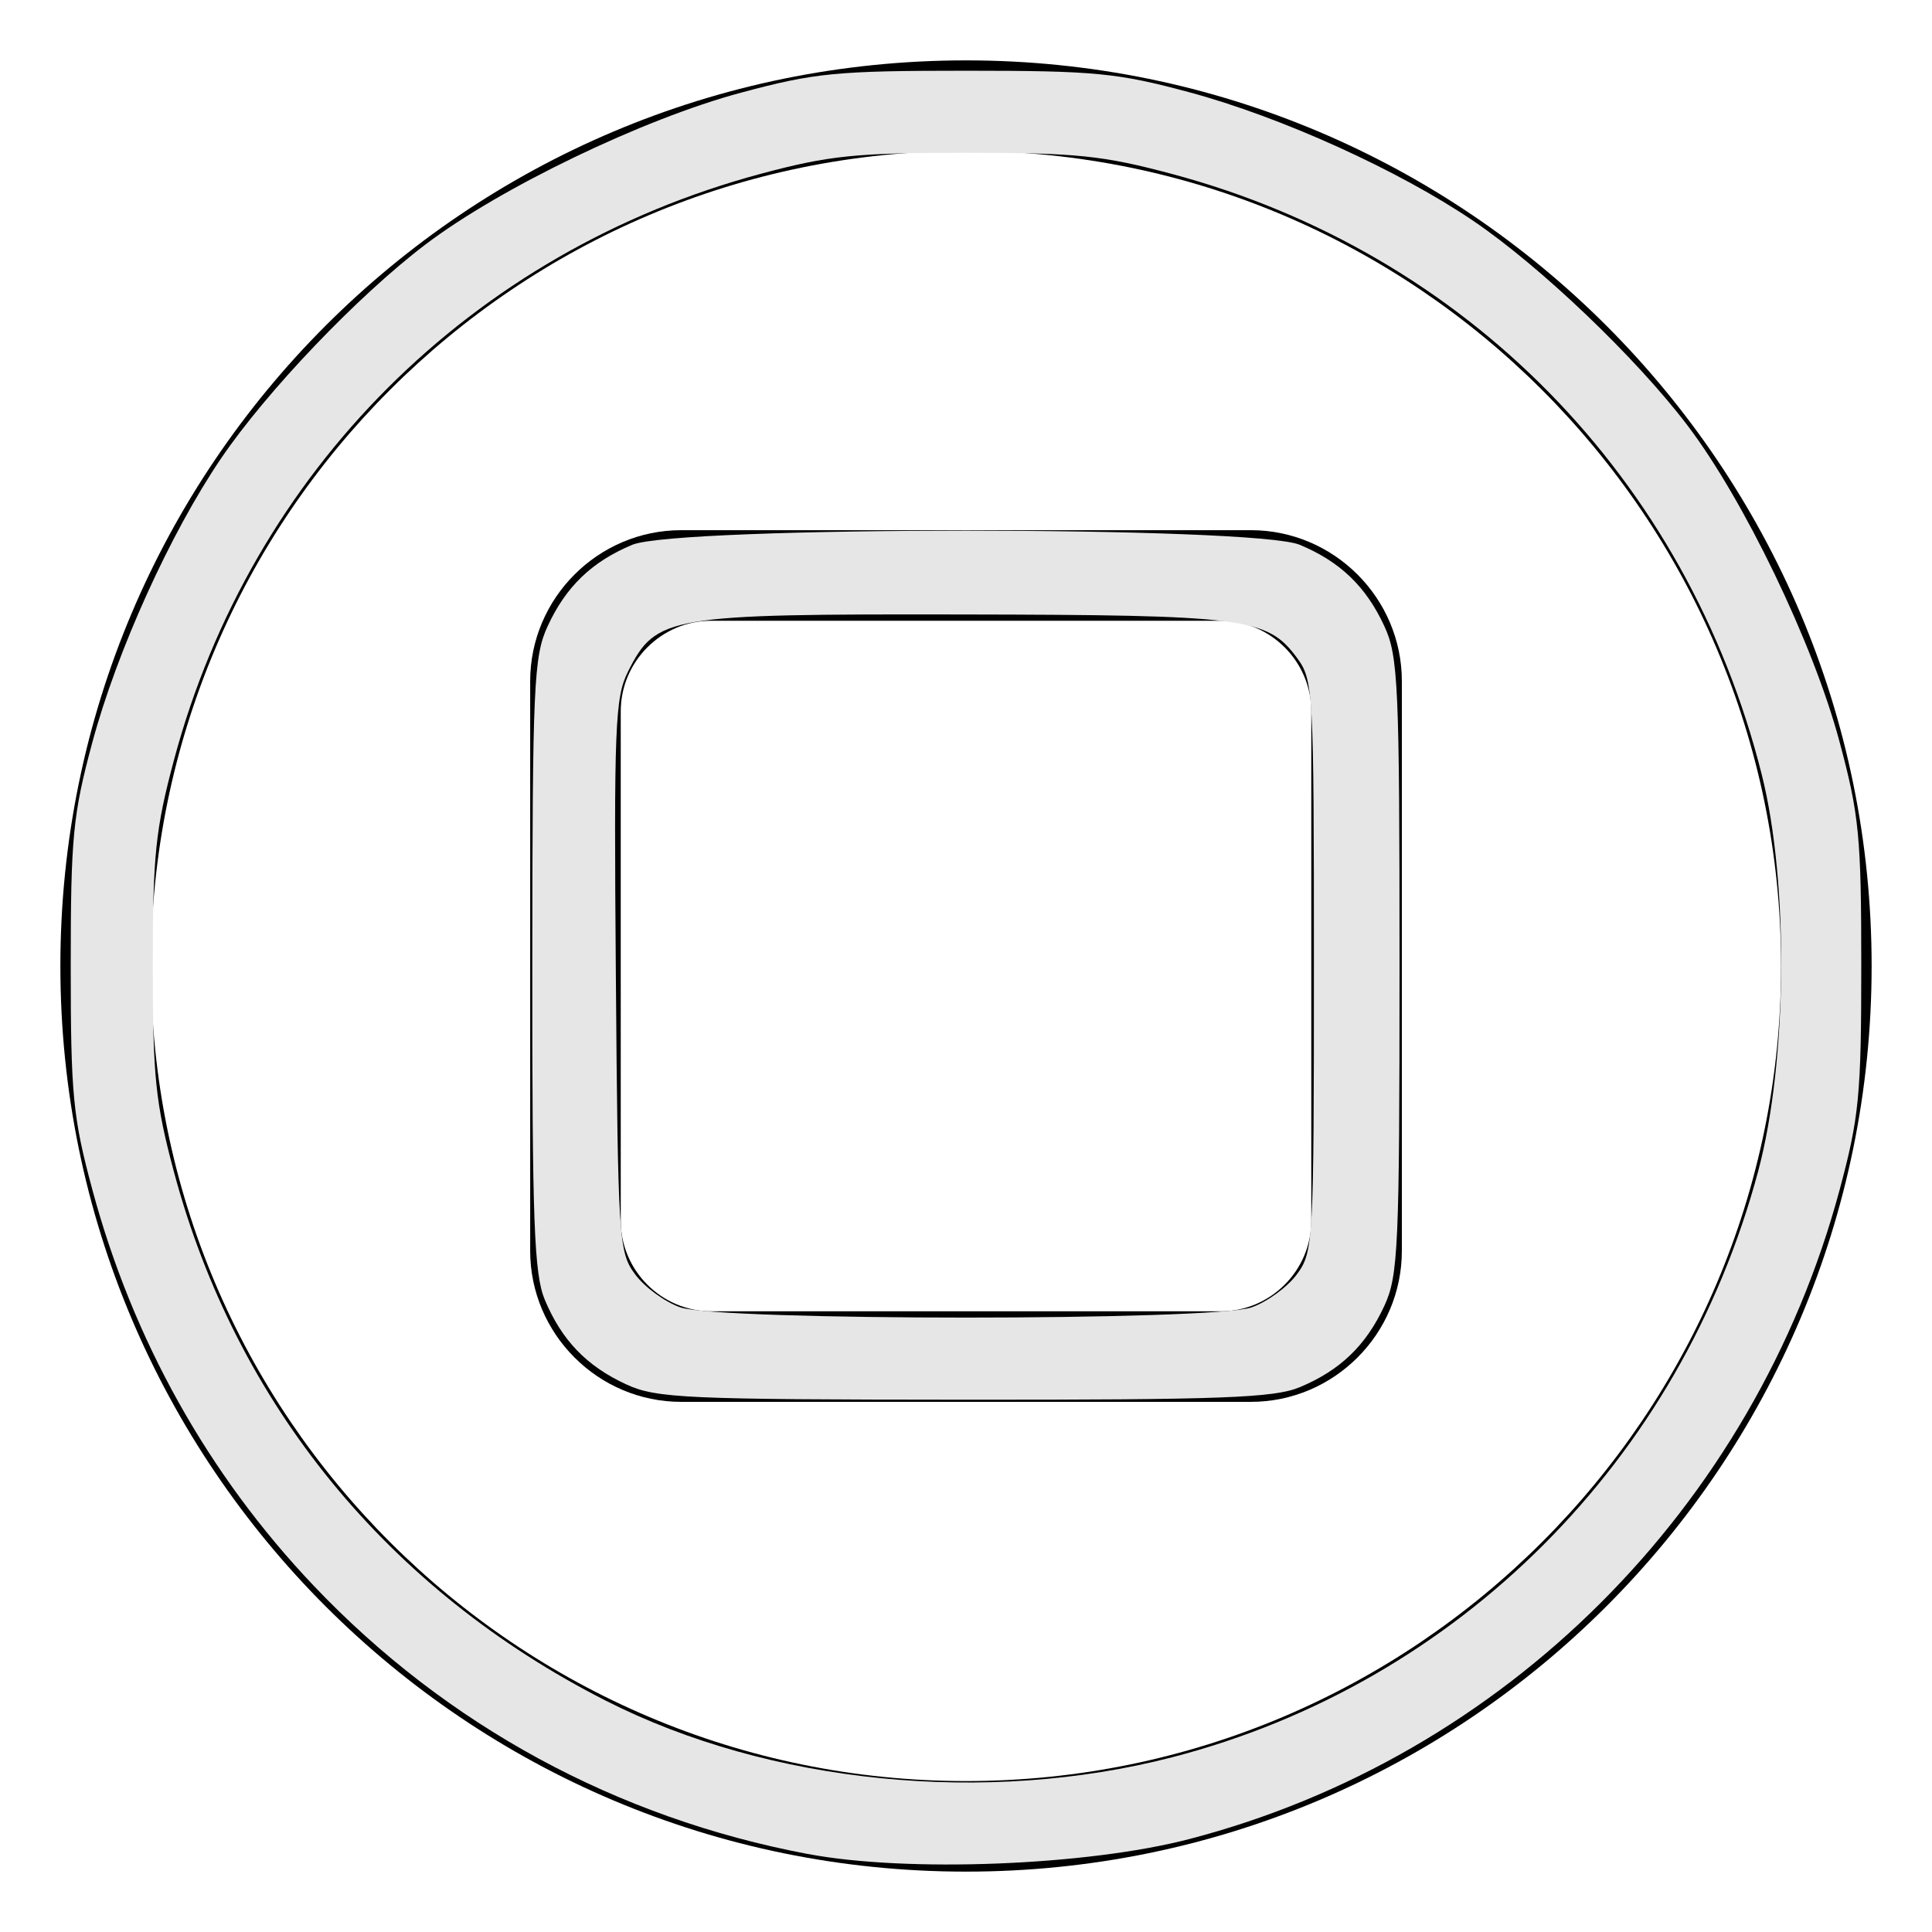
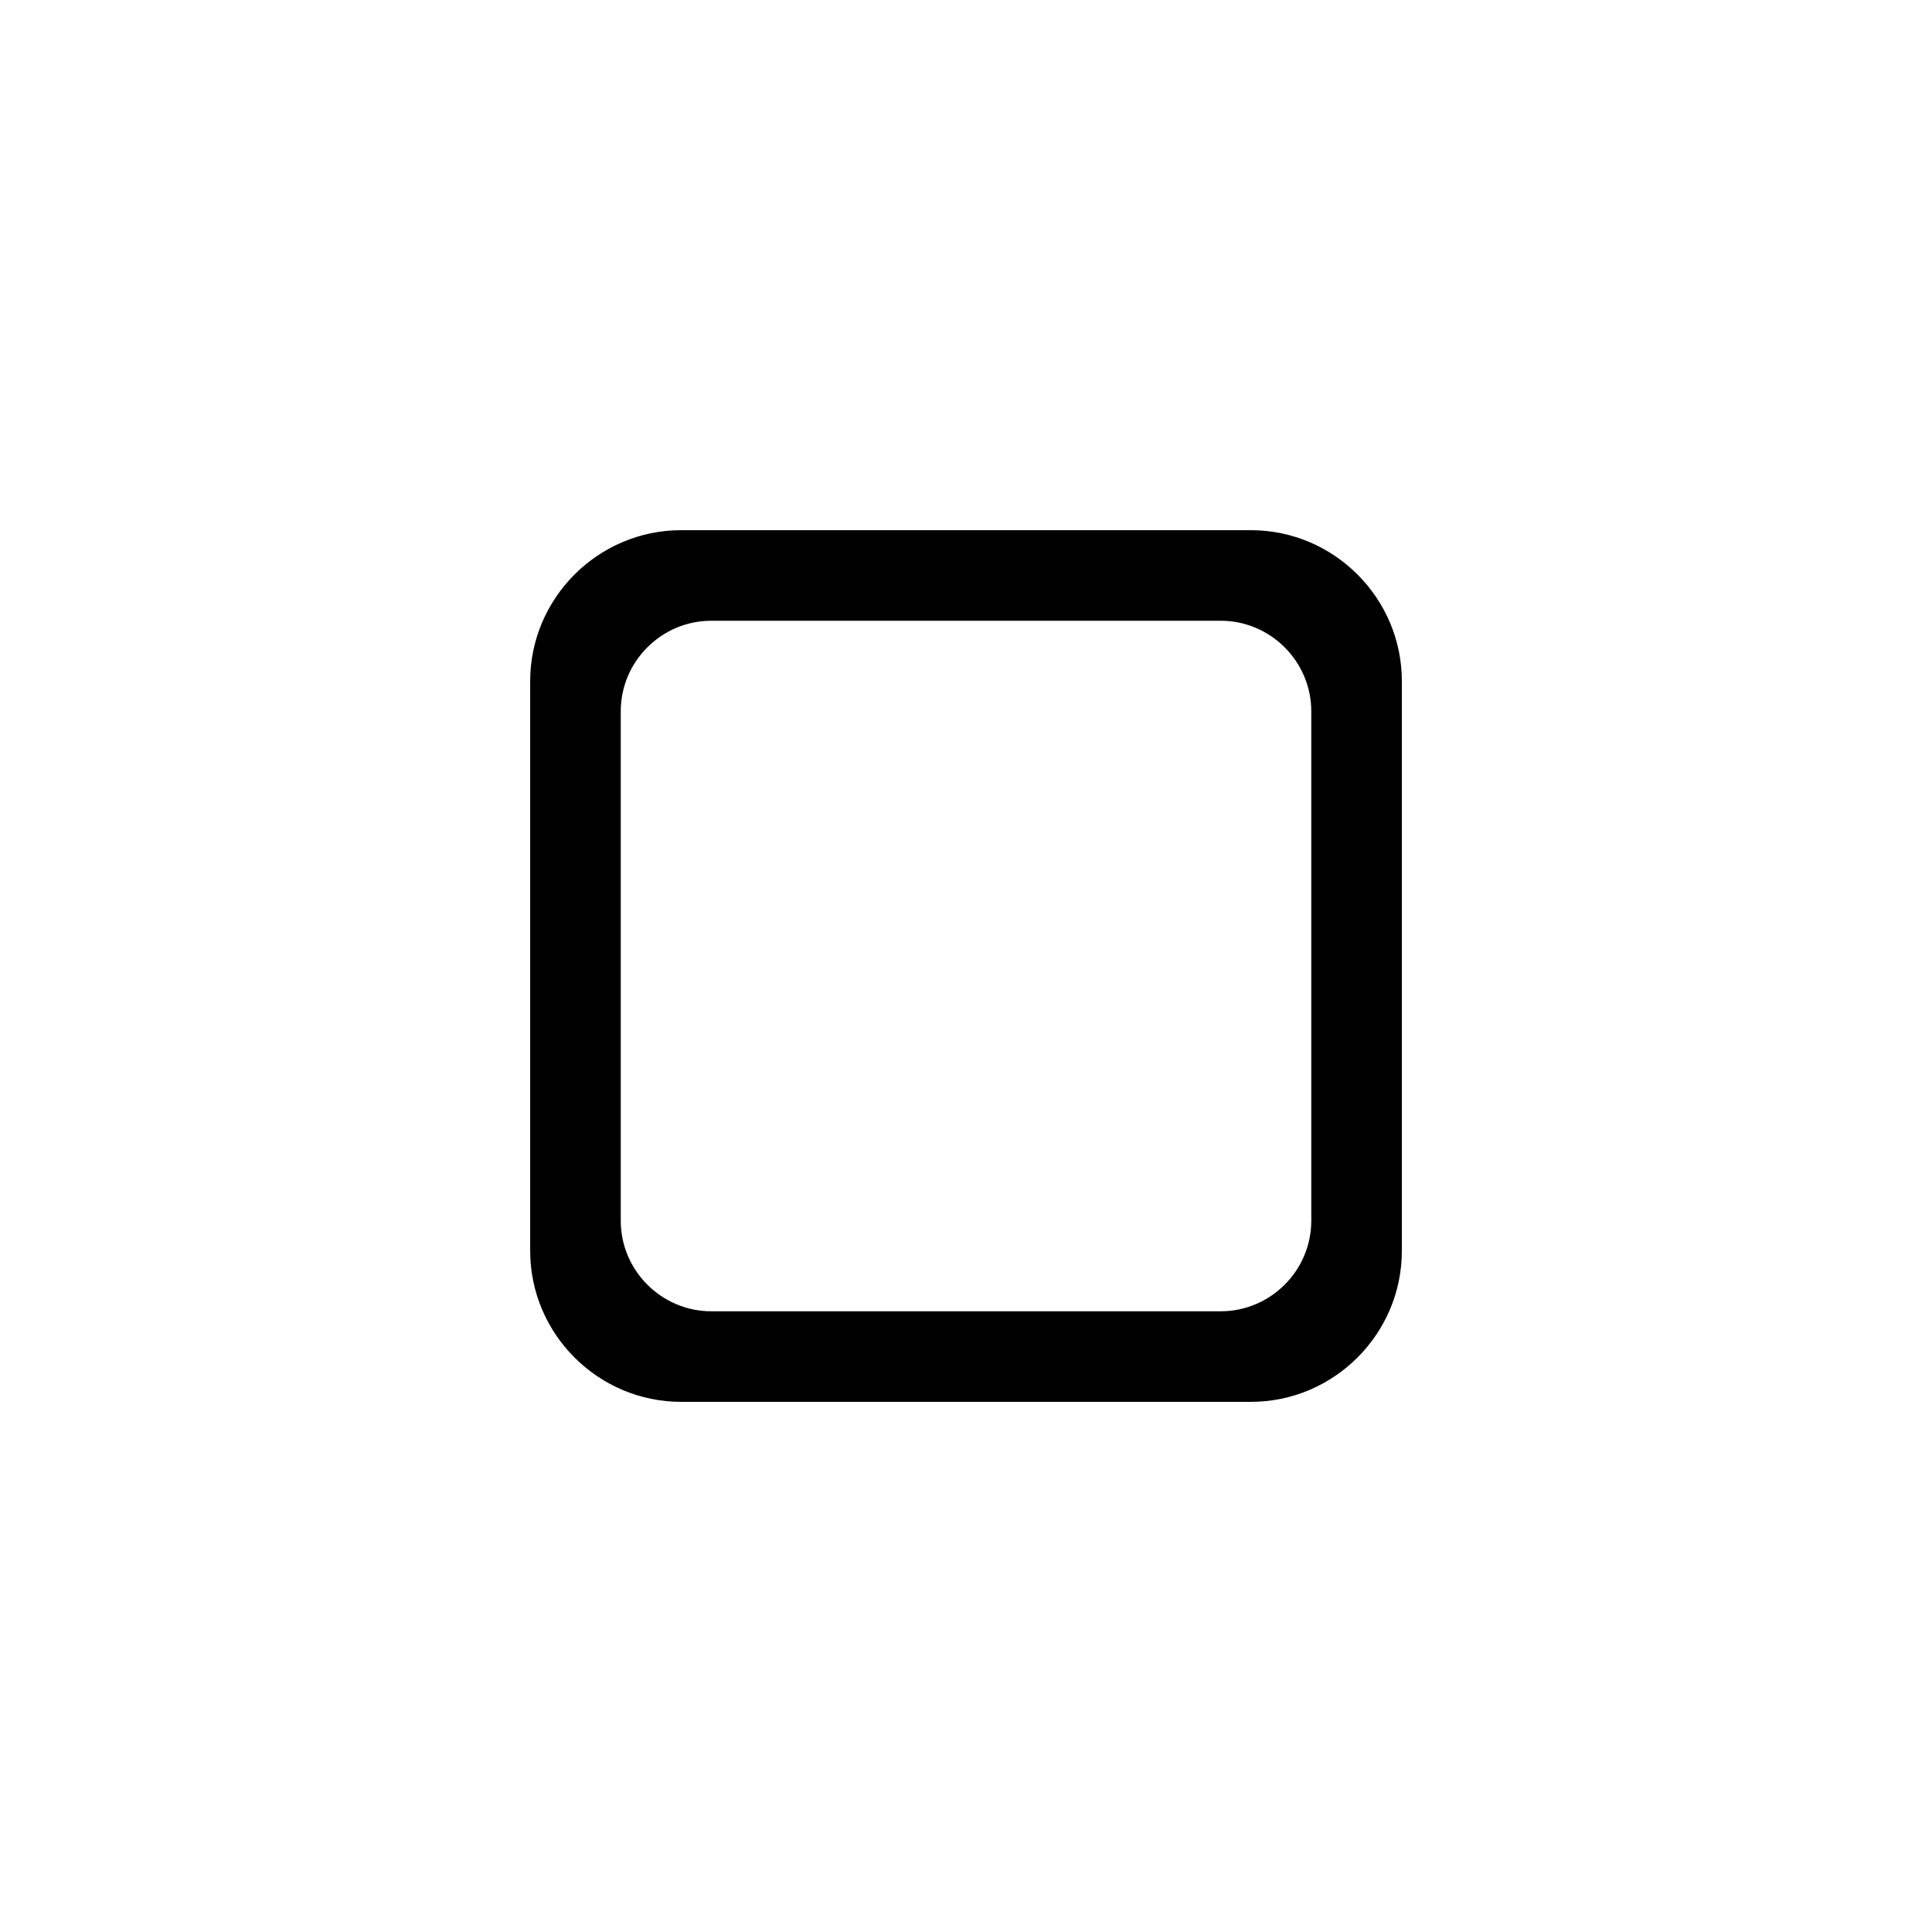
<svg xmlns="http://www.w3.org/2000/svg" xmlns:ns1="http://sodipodi.sourceforge.net/DTD/sodipodi-0.dtd" xmlns:ns2="http://www.inkscape.org/namespaces/inkscape" version="1.1" id="STOP" x="0px" y="0px" width="64px" height="64px" viewBox="0 0 64 64" enable-background="new 0 0 64 64" xml:space="preserve" ns1:docname="track_stop.svg" ns2:version="0.92.3 (2405546, 2018-03-11)">
  <defs id="defs3879" />
  <ns1:namedview pagecolor="#ffffff" bordercolor="#666666" borderopacity="1" objecttolerance="10" gridtolerance="10" guidetolerance="10" ns2:pageopacity="0" ns2:pageshadow="2" ns2:window-width="1920" ns2:window-height="1017" id="namedview3877" showgrid="false" ns2:zoom="3.6875" ns2:cx="32" ns2:cy="32" ns2:window-x="-8" ns2:window-y="-8" ns2:window-maximized="1" ns2:current-layer="STOP" />
-   <path d="M32,5c14.888,0,27,12.112,27,27S46.888,59,32,59S5,46.888,5,32S17.112,5,32,5 M32,2C15.433,2,2,15.432,2,32  c0,16.568,13.433,30,30,30s30-13.432,30-30C62,15.432,48.567,2,32,2L32,2z" id="path3872" />
  <path d="M41.438,17.563H22.563c-2.75,0-5,2.25-5,5v18.875c0,2.75,2.25,5,5,5h18.875c2.75,0,5-2.25,5-5V22.563  C46.438,19.813,44.188,17.563,41.438,17.563z M43.438,40.438c0,1.65-1.35,3-3,3H23.563c-1.65,0-3-1.35-3-3V23.563c0-1.65,1.35-3,3-3  h16.875c1.65,0,3,1.35,3,3V40.438z" id="path3874" />
-   <path style="fill:#e6e6e6;stroke-width:0.271" d="M 26.754,61.415 C 20.432,60.221 14.783,57.152 10.387,52.524 6.891,48.844 4.394,44.372 3.056,39.397 2.414,37.011 2.343,36.271 2.343,32 c 0,-4.271 0.071,-5.011 0.713,-7.397 0.816,-3.034 2.588,-6.945 4.266,-9.416 C 8.828,12.968 11.849,9.805 14.082,8.108 16.557,6.227 21.307,3.939 24.542,3.071 26.996,2.412 27.705,2.343 32,2.343 c 4.271,0 5.011,0.071 7.397,0.713 3.034,0.816 6.945,2.588 9.416,4.266 2.218,1.506 5.382,4.527 7.079,6.76 1.881,2.474 4.168,7.225 5.037,10.46 0.659,2.454 0.728,3.163 0.728,7.458 0,4.278 -0.071,5.009 -0.717,7.413 -2.833,10.537 -11.095,18.786 -21.543,21.508 -3.384,0.882 -9.354,1.115 -12.643,0.493 z M 38.836,58.21 C 48.298,55.761 55.682,48.374 58.243,38.793 59.209,35.177 59.263,29.249 58.361,25.661 55.895,15.843 48.564,8.373 38.836,5.766 36.536,5.15 35.672,5.061 32,5.061 c -3.656,0 -4.541,0.091 -6.793,0.695 C 15.626,8.325 8.325,15.614 5.766,25.164 5.15,27.464 5.061,28.328 5.061,32 c 0,3.672 0.089,4.536 0.705,6.836 2.058,7.679 7.093,13.84 14.302,17.501 5.42,2.753 12.599,3.469 18.768,1.873 z" id="path3883" ns2:connector-curvature="0" />
-   <path style="fill:#e6e6e6;stroke-width:0.271" d="m 20.746,45.86 c -1.313,-0.606 -2.139,-1.464 -2.699,-2.804 -0.354,-0.847 -0.419,-2.593 -0.414,-11.115 0.005,-9.249 0.049,-10.203 0.507,-11.195 0.606,-1.313 1.464,-2.139 2.804,-2.699 1.494,-0.624 20.617,-0.624 22.112,0 1.34,0.56 2.199,1.386 2.804,2.699 0.459,0.994 0.501,1.94 0.501,11.254 0,9.314 -0.042,10.261 -0.501,11.254 -0.606,1.313 -1.464,2.139 -2.804,2.699 -0.847,0.354 -2.593,0.419 -11.115,0.414 -9.249,-0.005 -10.203,-0.049 -11.195,-0.507 z m 20.72,-2.554 c 0.508,-0.178 1.179,-0.668 1.492,-1.089 C 43.508,41.475 43.525,41.168 43.525,32 c 0,-9.168 -0.017,-9.475 -0.568,-10.217 -0.978,-1.319 -1.7,-1.412 -11.093,-1.428 -9.747,-0.017 -10.129,0.048 -11.056,1.883 -0.435,0.861 -0.473,1.796 -0.407,10.082 0.07,8.785 0.095,9.162 0.641,9.898 0.312,0.421 0.983,0.911 1.492,1.089 1.292,0.453 17.641,0.453 18.932,0 z" id="path3885" ns2:connector-curvature="0" />
</svg>